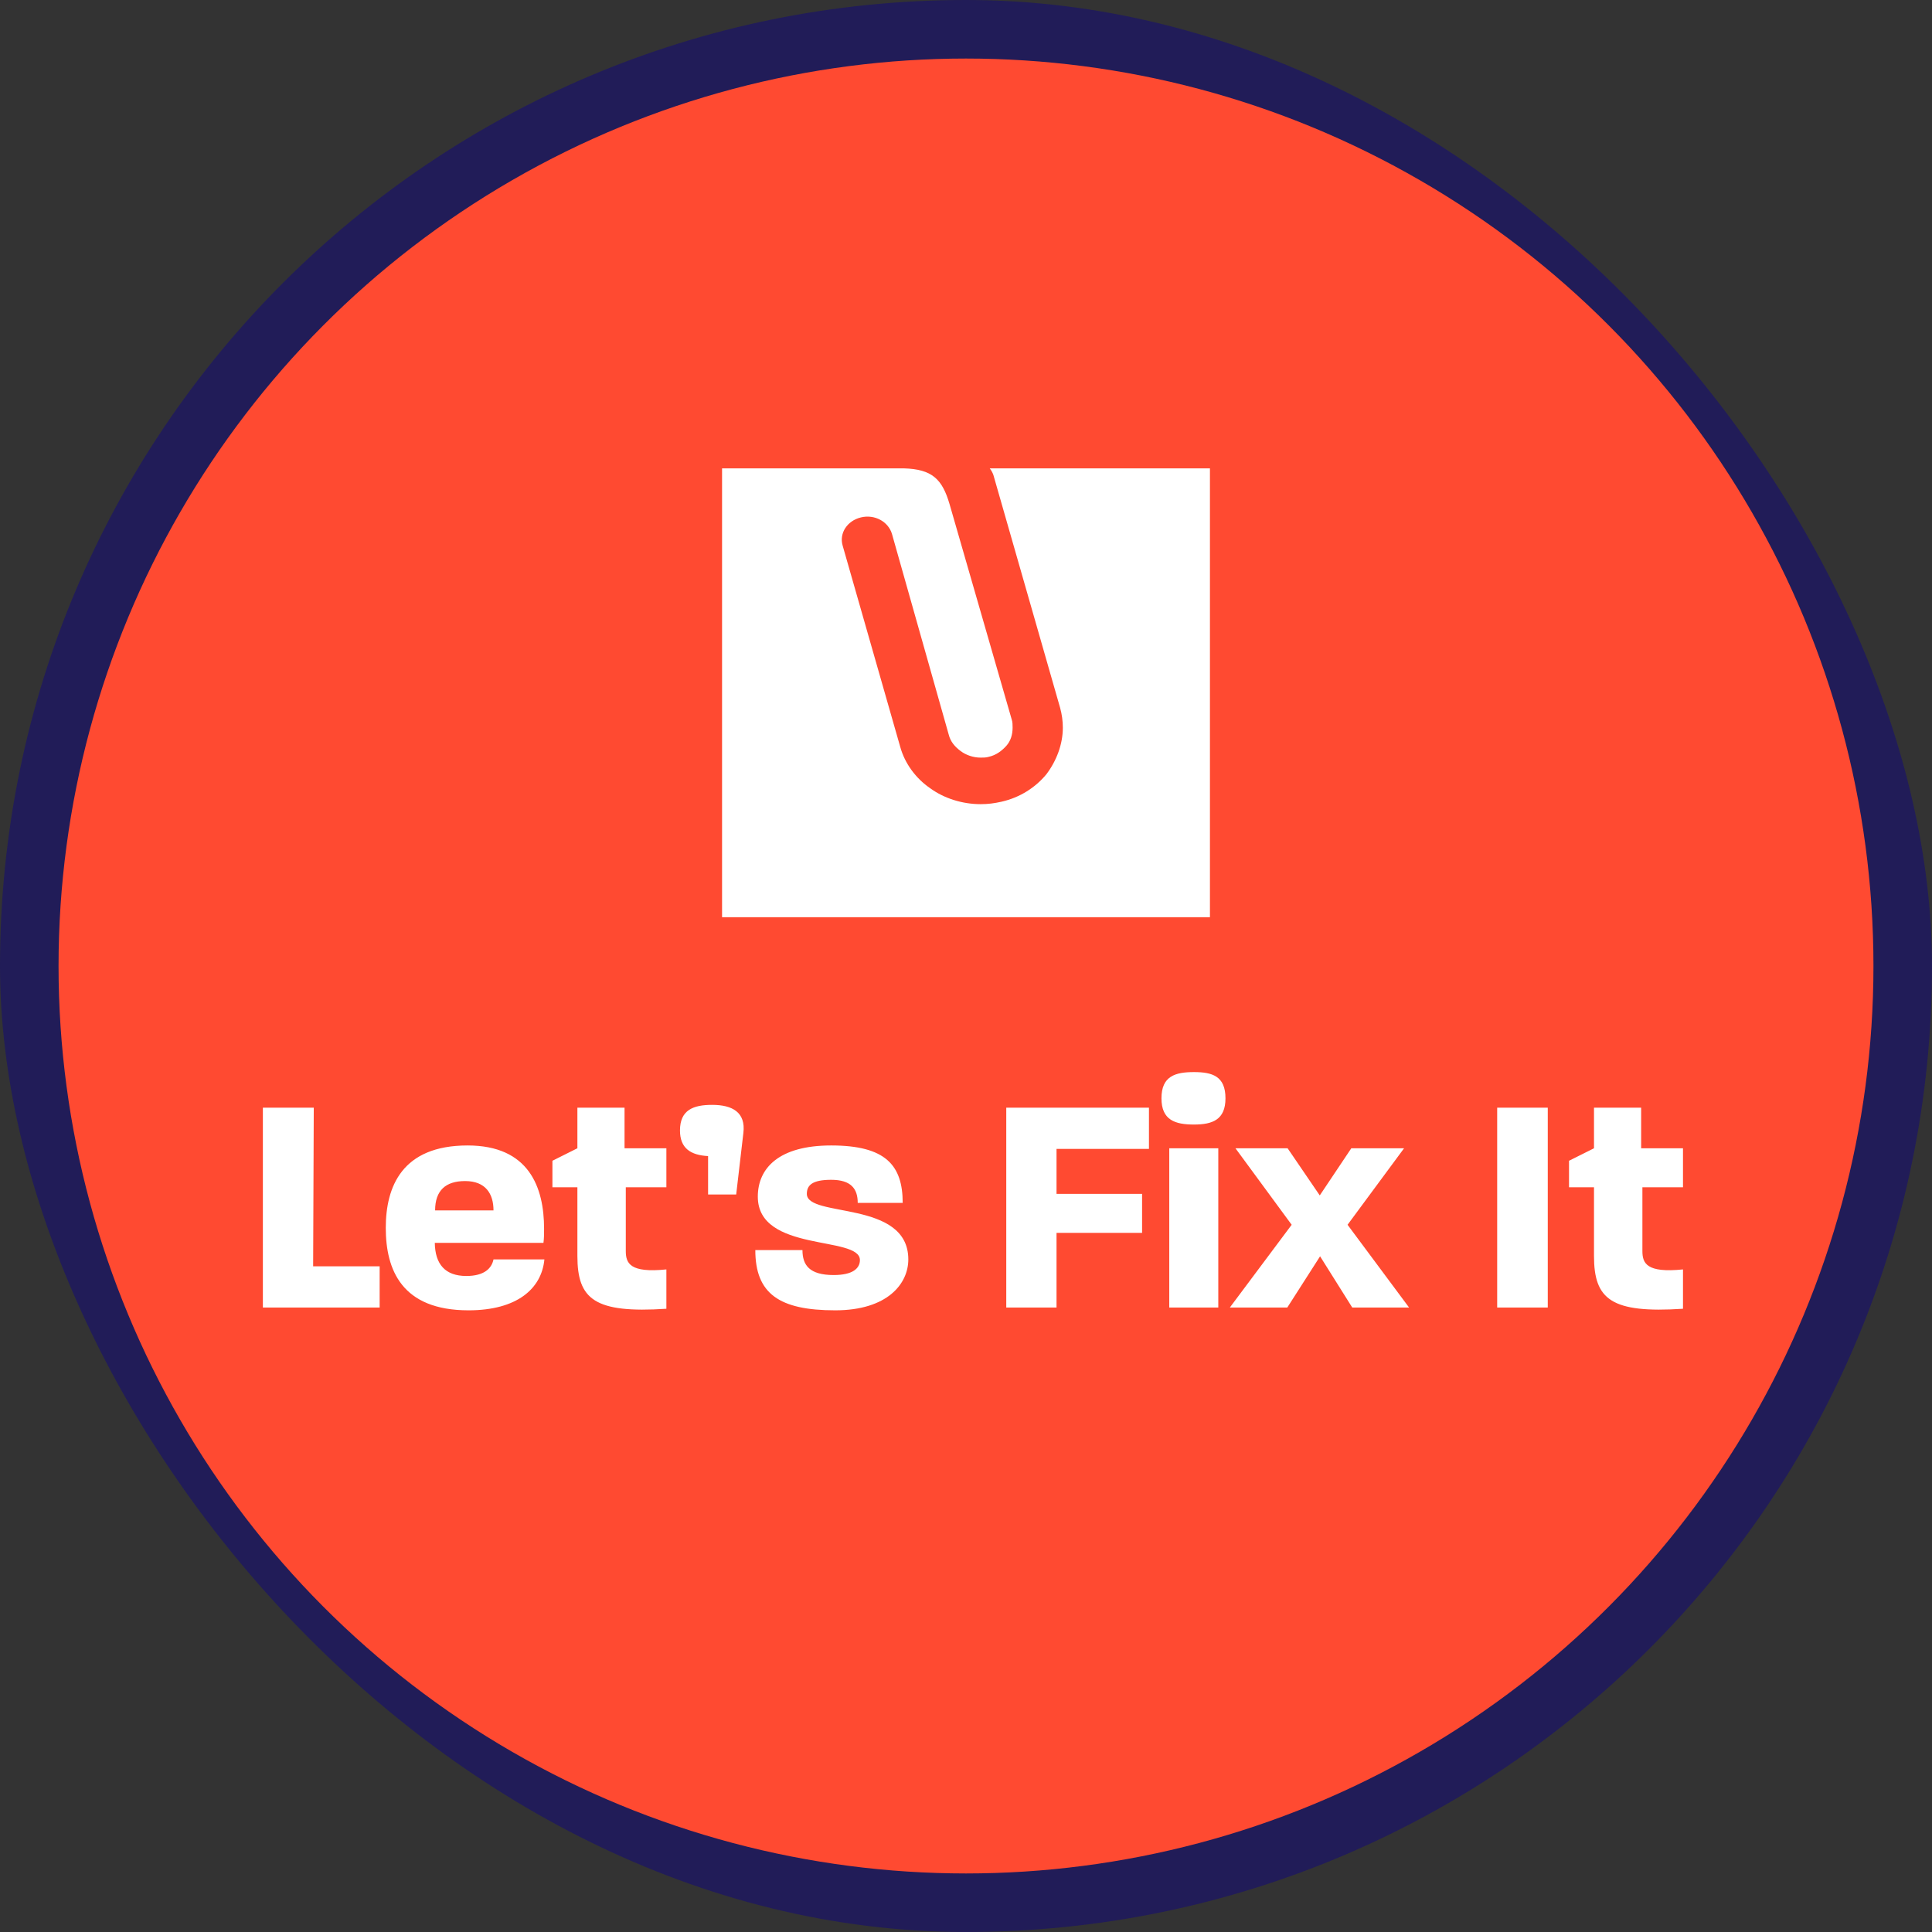
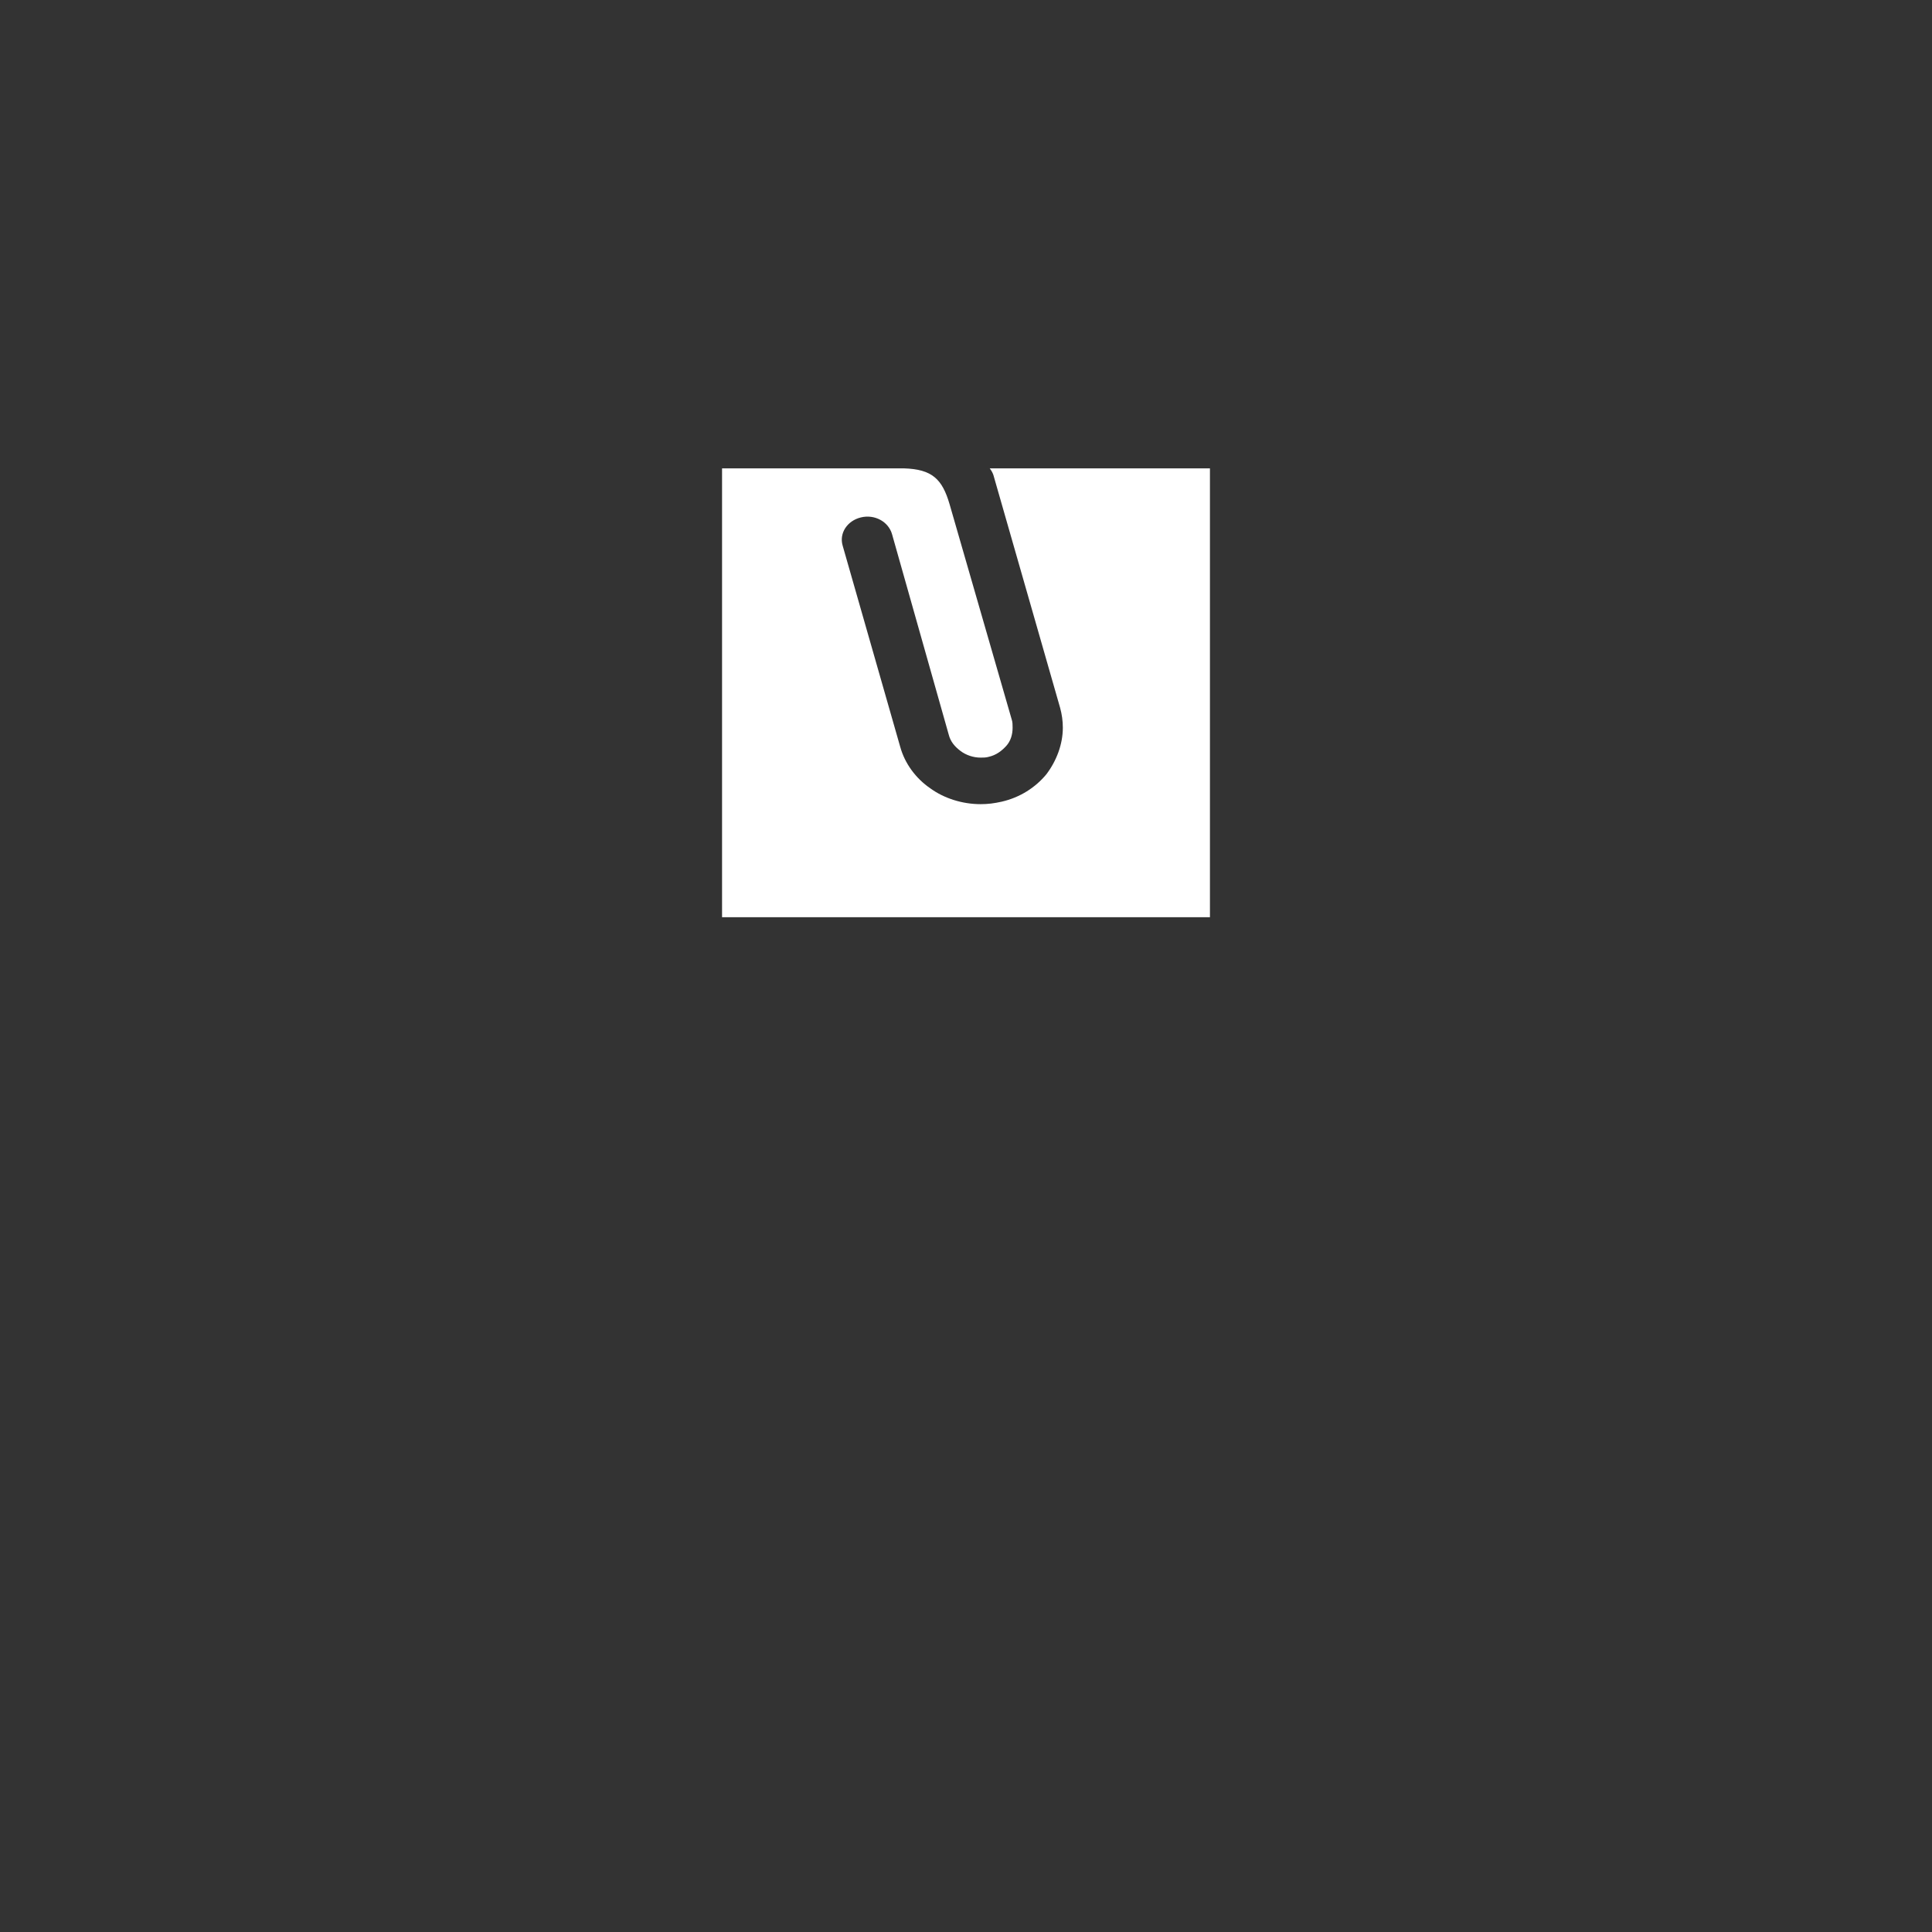
<svg xmlns="http://www.w3.org/2000/svg" width="99" height="99" viewBox="0 0 99 99" fill="none">
  <rect x="0" y="0" width="99" height="99" fill="#333333" stroke="none" />
-   <rect width="99" height="99" rx="49.5" fill="#211C58" />
-   <circle cx="49.5" cy="49.5" r="46.5" fill="#FF4A31" />
  <path d="M50.717 24C50.811 24.128 50.858 24.213 50.904 24.341L54.322 36.267C54.416 36.607 54.462 36.948 54.462 37.289C54.462 38.141 54.135 38.993 53.62 39.674C53.058 40.356 52.262 40.867 51.326 41.08C50.951 41.165 50.624 41.207 50.249 41.207C49.313 41.207 48.376 40.909 47.674 40.398C46.925 39.887 46.363 39.12 46.129 38.269L43.18 27.961C42.992 27.322 43.414 26.683 44.116 26.513C44.818 26.343 45.521 26.726 45.708 27.365L48.611 37.63C48.704 38.013 48.938 38.269 49.219 38.481C49.5 38.694 49.874 38.822 50.249 38.822C50.389 38.822 50.53 38.822 50.67 38.78C51.045 38.694 51.326 38.481 51.56 38.226C51.794 37.97 51.888 37.63 51.888 37.289C51.888 37.161 51.888 36.991 51.841 36.863L48.657 25.831C48.283 24.554 47.768 24.043 46.316 24H37V47H62V24H50.717Z" fill="white" />
-   <path d="M19.454 67H13.47V56.76H16.078L16.046 64.888H19.454V67ZM24.008 67.144C20.584 67.144 19.768 65.064 19.768 62.92C19.768 60.808 20.6 58.696 23.96 58.696C27.096 58.696 27.88 60.824 27.88 62.968C27.88 63.208 27.88 63.448 27.848 63.688H22.28C22.296 64.776 22.808 65.384 23.896 65.384C24.808 65.384 25.192 65 25.288 64.536H27.896C27.752 66.04 26.488 67.144 24.008 67.144ZM22.296 62.024H25.288C25.288 61.176 24.888 60.52 23.832 60.52C22.84 60.52 22.296 61 22.296 62.024ZM34.147 65.048V67.064C30.467 67.304 29.587 66.584 29.587 64.36V60.84H28.307V59.48L29.587 58.84V56.76H32.003V58.84H34.147V60.84H32.067V64.104C32.067 64.728 32.275 65.24 34.147 65.048ZM37.724 61.208H36.284V59.24C35.388 59.192 34.844 58.84 34.844 57.928C34.844 56.872 35.532 56.616 36.492 56.616C37.532 56.616 38.22 57 38.092 58.056L37.724 61.208ZM42.8 67.144C39.936 67.144 38.704 66.296 38.704 64.056H41.12C41.12 64.824 41.472 65.336 42.72 65.336C43.712 65.336 44.064 64.984 44.064 64.568C44.064 63.304 38.832 64.2 38.832 61.32C38.832 59.864 39.904 58.696 42.592 58.696C45.376 58.696 46.256 59.704 46.256 61.64H43.952C43.952 60.92 43.616 60.456 42.592 60.456C41.632 60.456 41.344 60.728 41.344 61.176C41.344 62.424 46.544 61.464 46.544 64.536C46.544 65.784 45.472 67.144 42.8 67.144ZM54.139 67H51.563V56.76H58.875V58.872H54.139V61.176H58.523V63.176H54.139V67ZM61.18 57.624C60.22 57.624 59.516 57.4 59.516 56.28C59.516 55.144 60.22 54.936 61.18 54.936C62.124 54.936 62.796 55.144 62.796 56.28C62.796 57.384 62.124 57.624 61.18 57.624ZM62.428 67H59.916V58.84H62.428V67ZM65.964 67H63.02L66.188 62.76L63.308 58.84H65.98L67.628 61.256L69.244 58.84H71.948L69.052 62.76L72.204 67H69.292L67.644 64.376L65.964 67ZM79.311 67H76.719V56.76H79.311V67ZM86.24 65.048V67.064C82.56 67.304 81.68 66.584 81.68 64.36V60.84H80.4V59.48L81.68 58.84V56.76H84.096V58.84H86.24V60.84H84.16V64.104C84.16 64.728 84.368 65.24 86.24 65.048Z" fill="white" />
</svg>